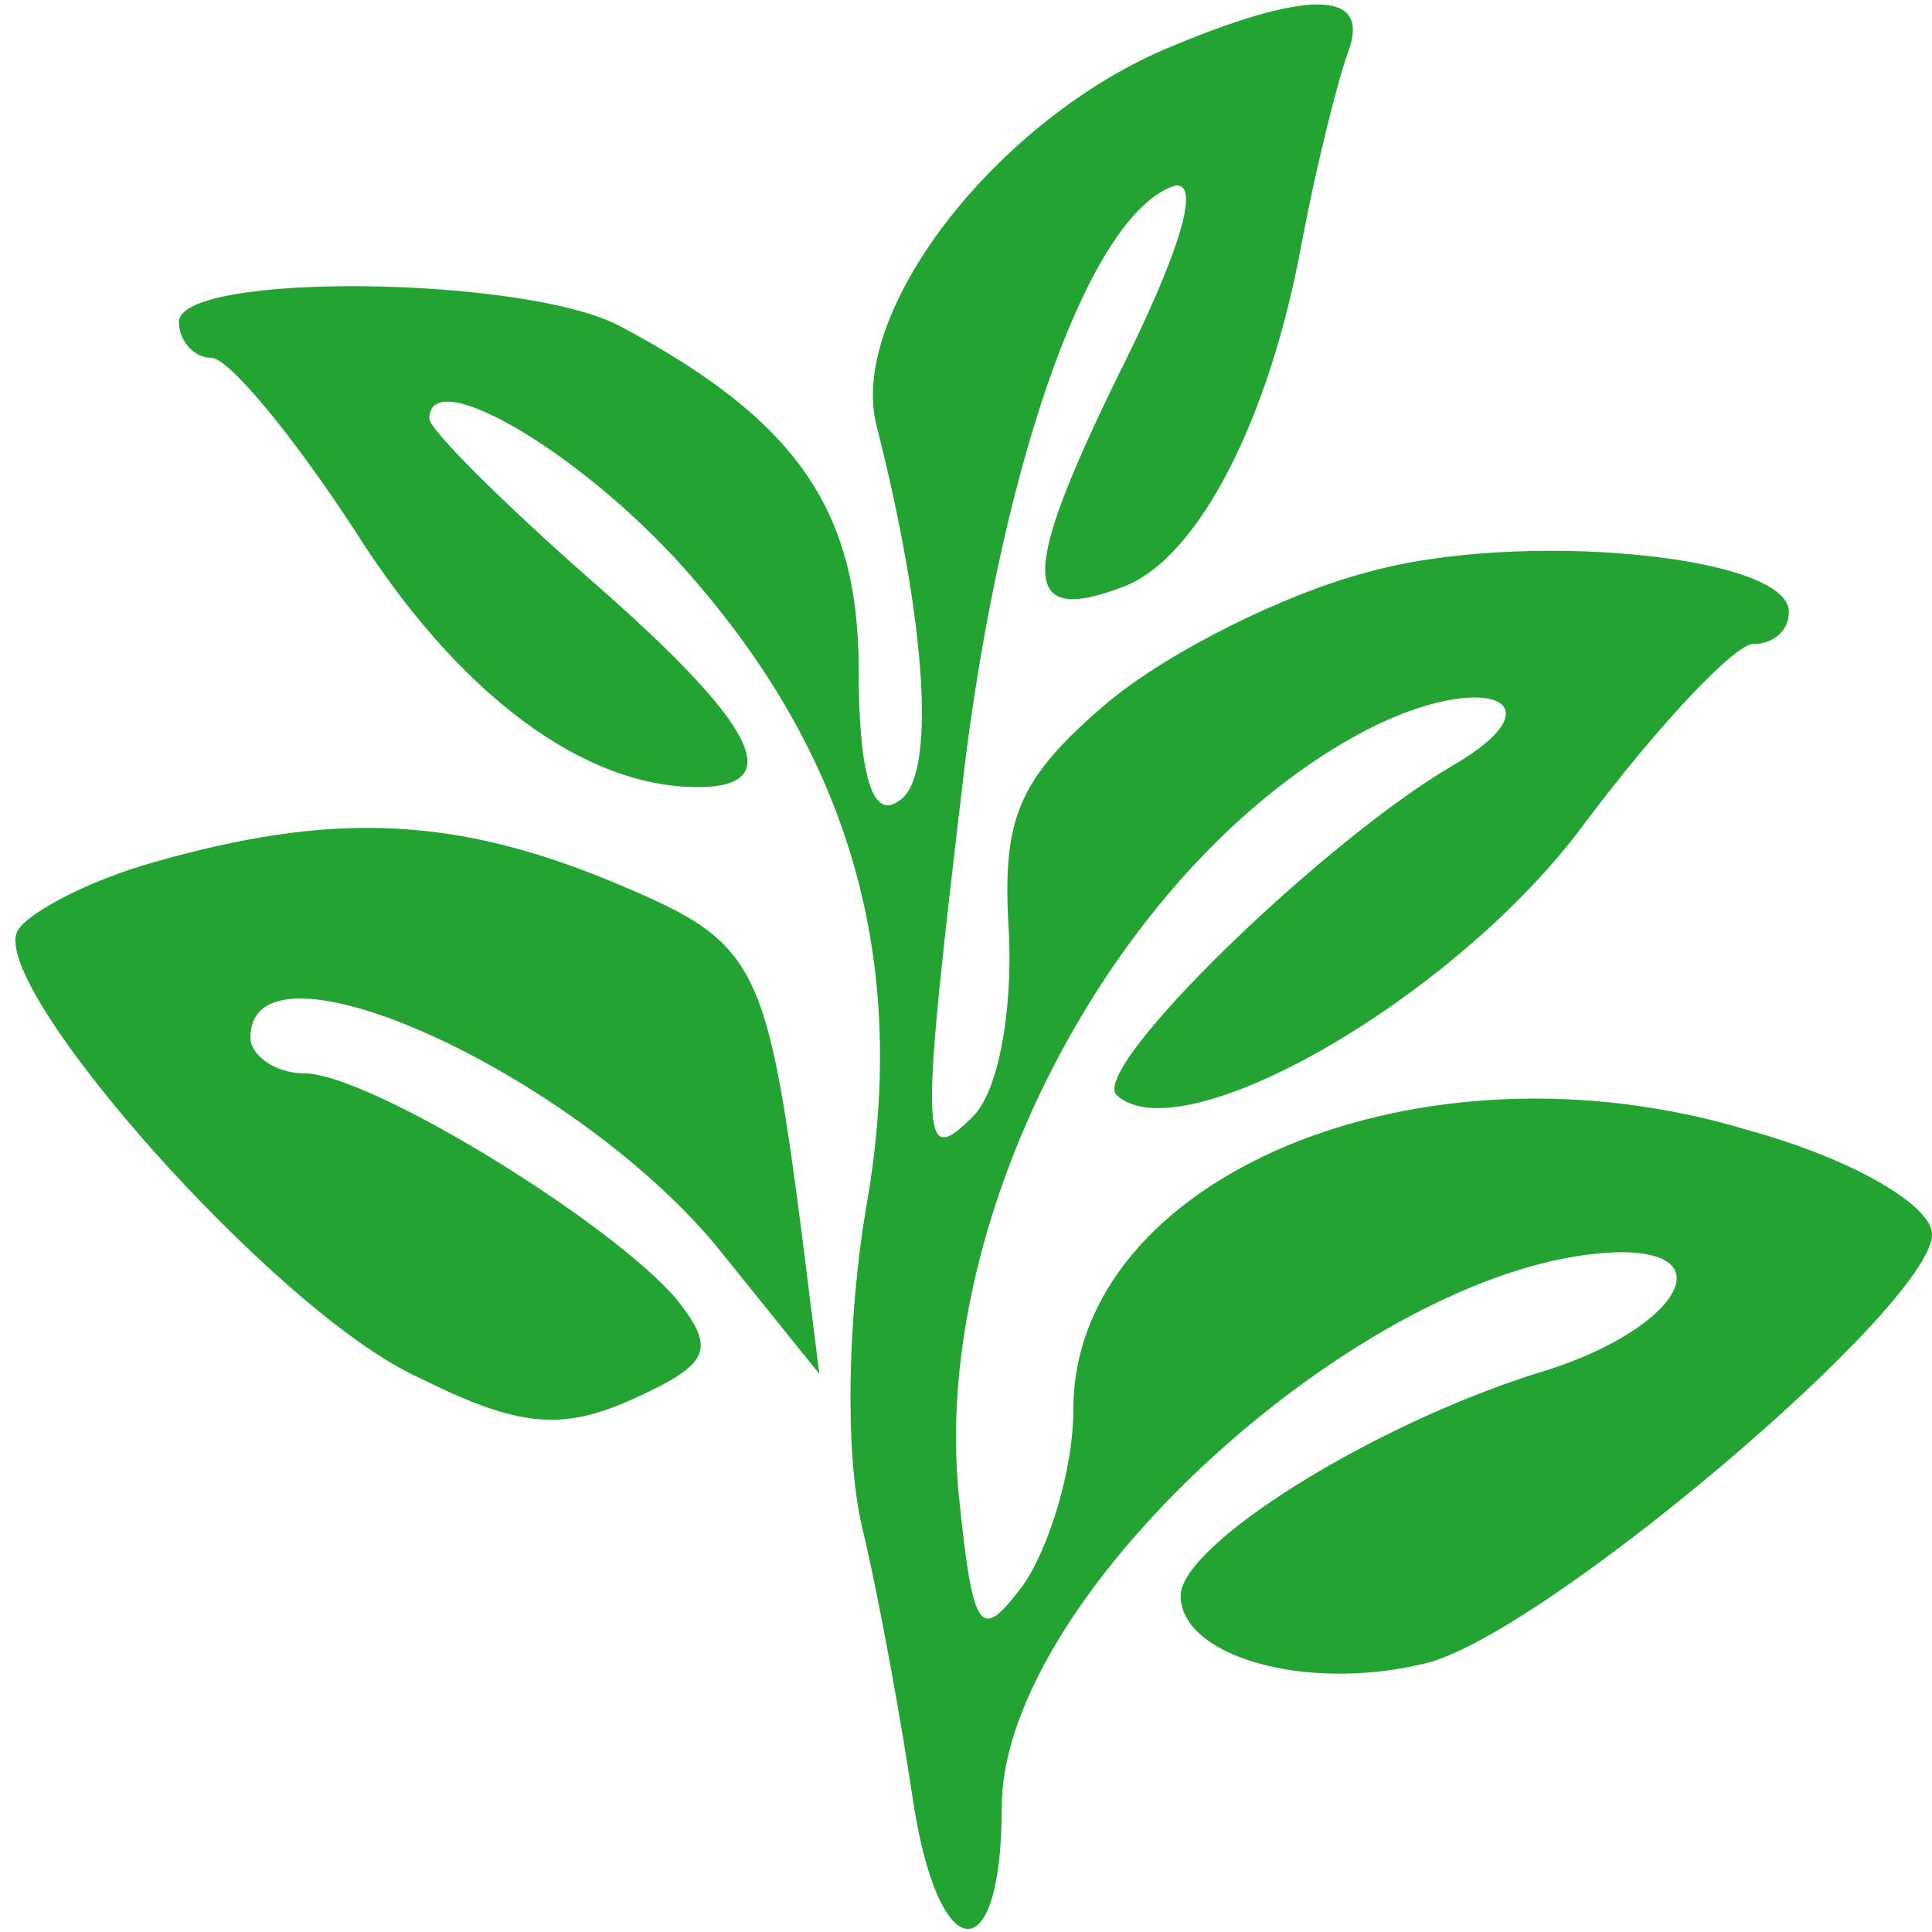
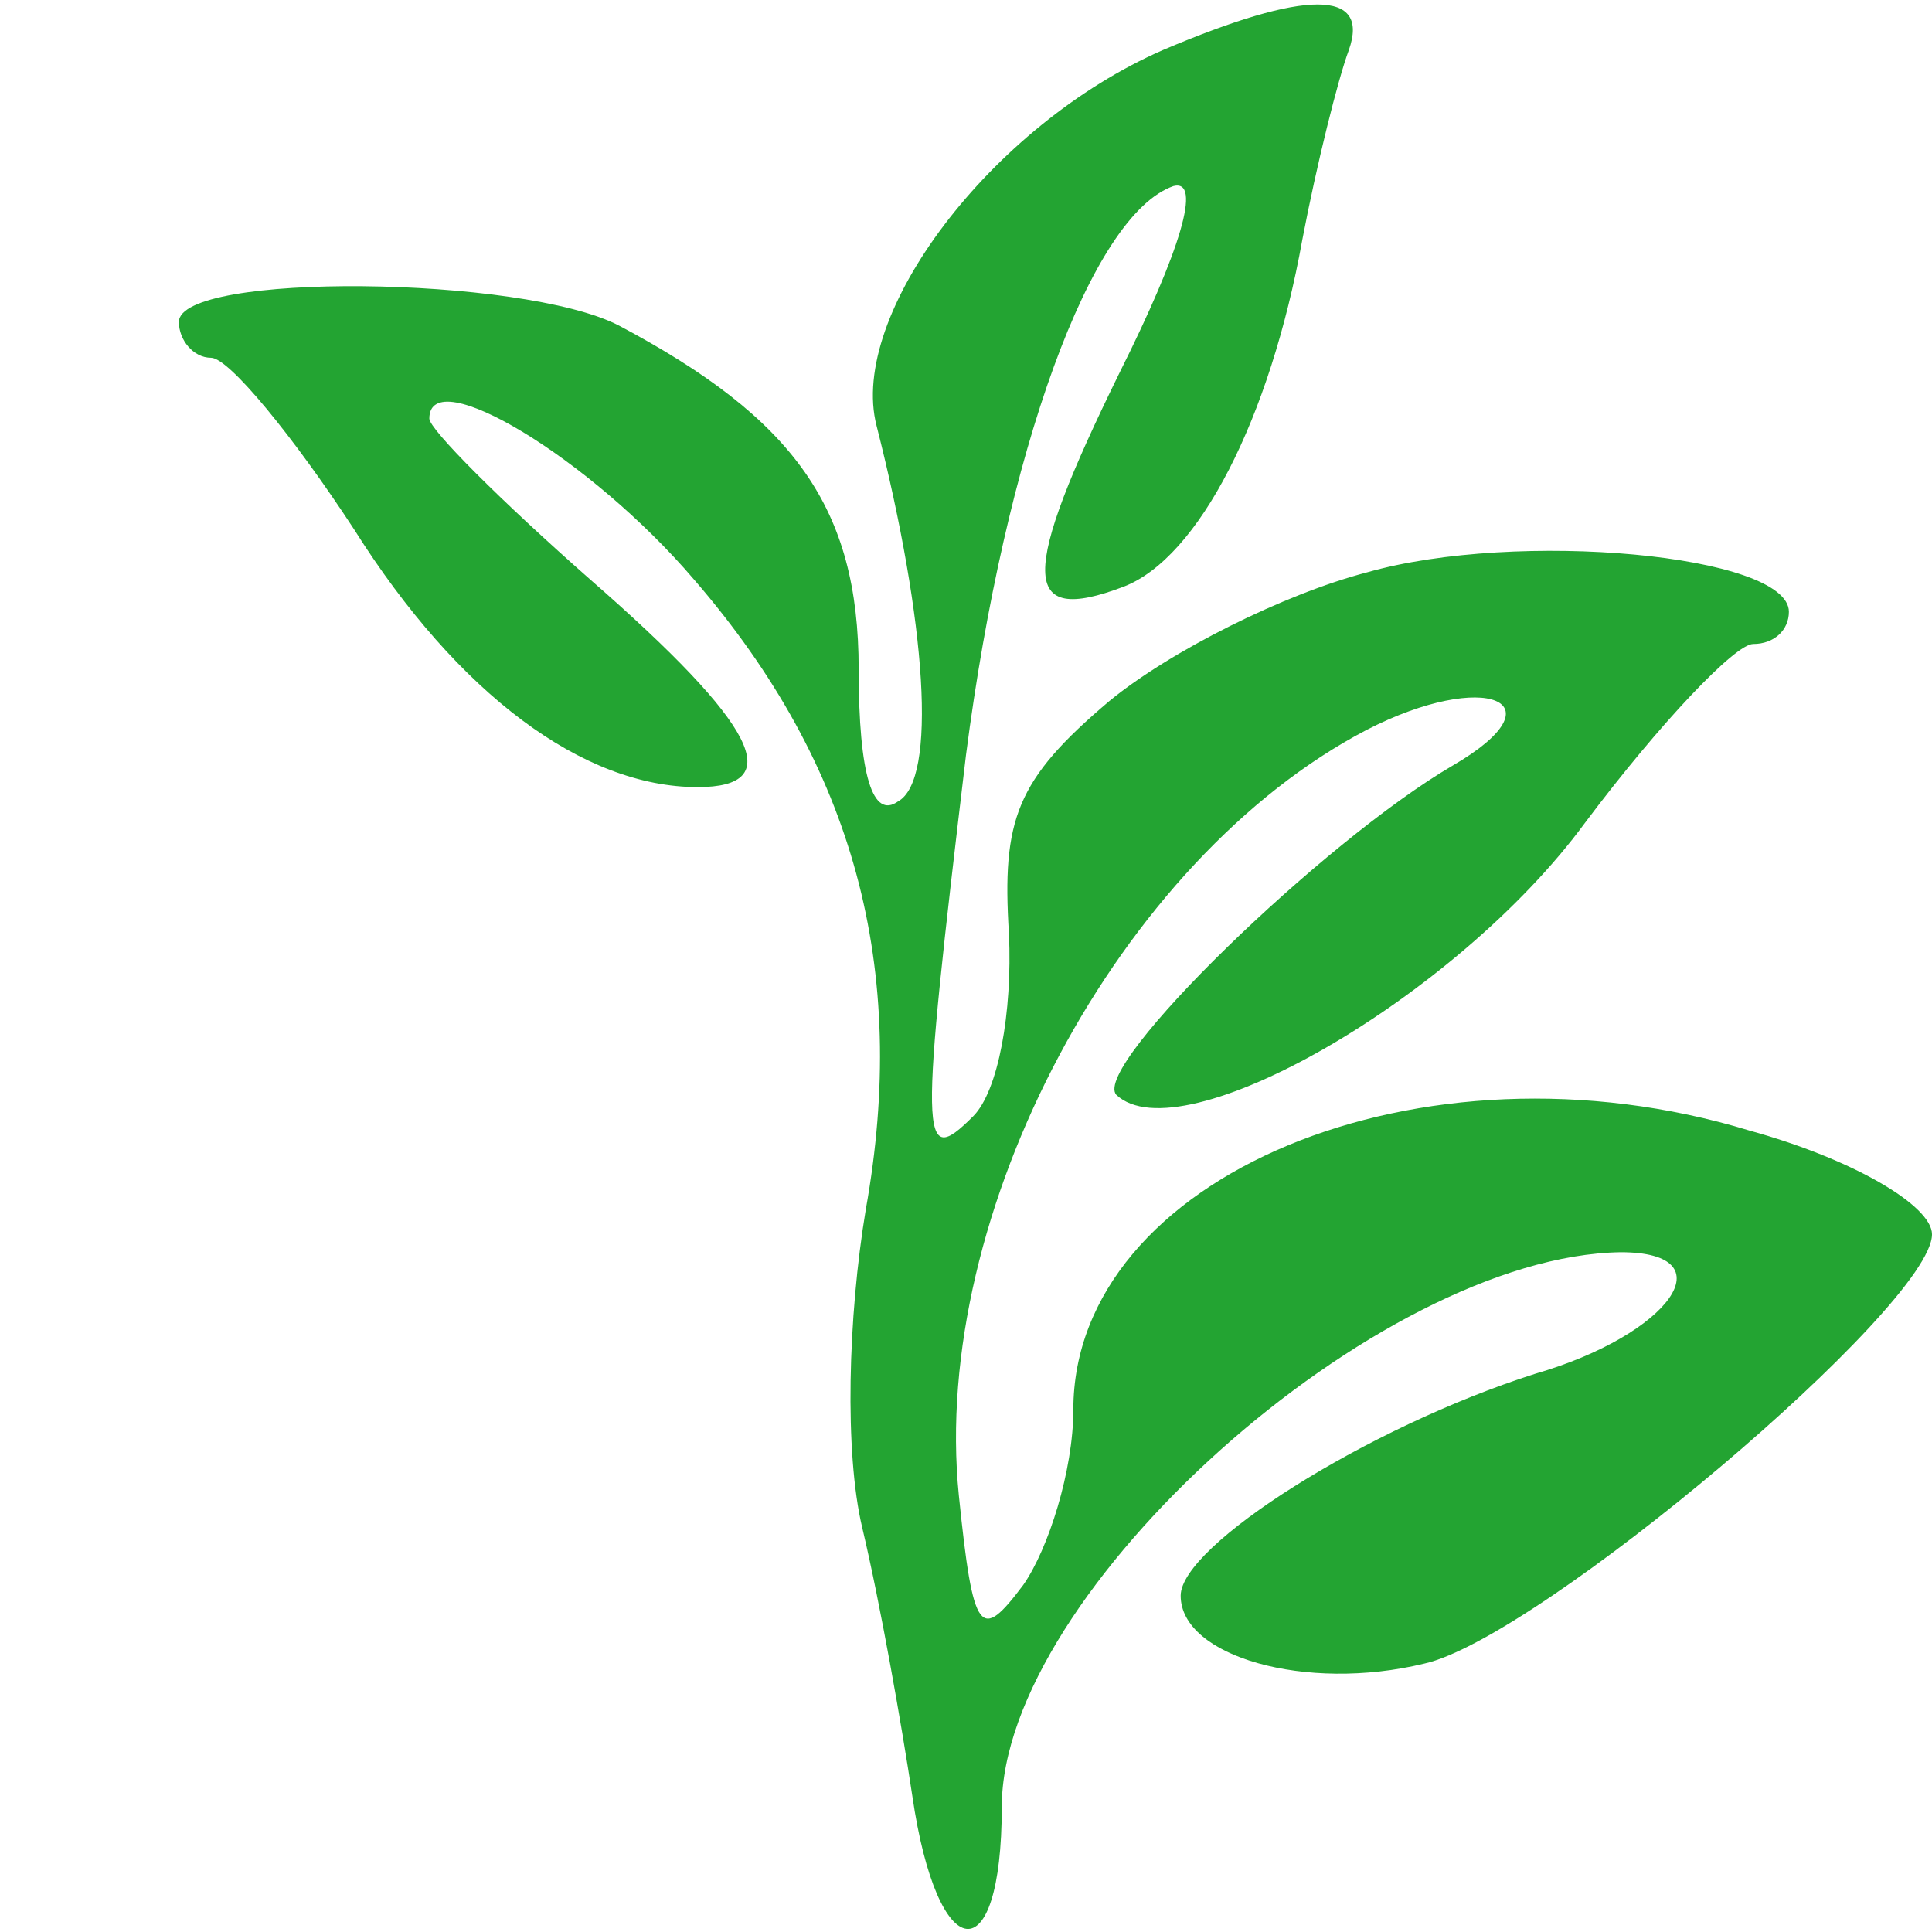
<svg xmlns="http://www.w3.org/2000/svg" version="1.0" width="32pt" height="32pt" viewBox="0 0 54 54" preserveAspectRatio="xMidYMid meet">
  <g transform="translate(0,54) scale(0.1,-0.1)" fill="#23a432" stroke="none">
    <path d="M325 526 c-48 -21 -88 -74 -80 -105 14 -55 17 -99 6 -105 -7 -5 -11 7 -11 37 0 45 -18 70 -67 96 -27 14 -123 15 -123 1 0 -5 4 -10 9 -10 5 0 23 -22 40 -48 29 -46 64 -72 96 -72 25 0 17 17 -30 58 -25 22 -45 42 -45 45 0 16 45 -11 74 -45 45 -52 60 -109 48 -176 -5 -30 -6 -68 -1 -89 5 -21 11 -55 14 -75 7 -48 25 -50 25 -3 0 60 105 154 173 155 30 0 14 -23 -24 -34 -47 -15 -99 -48 -99 -62 0 -17 35 -27 68 -19 32 7 142 100 142 120 0 8 -22 21 -51 29 -92 28 -189 -13 -189 -78 0 -17 -7 -39 -14 -49 -12 -16 -14 -14 -18 25 -8 79 45 178 114 214 33 17 55 8 24 -10 -36 -21 -101 -84 -94 -92 18 -17 95 27 131 76 21 28 42 50 47 50 6 0 10 4 10 9 0 16 -76 23 -118 11 -23 -6 -55 -22 -72 -36 -26 -22 -30 -33 -28 -65 1 -22 -3 -44 -10 -51 -15 -15 -15 -8 -2 101 11 85 35 151 58 159 8 2 2 -18 -15 -52 -28 -57 -28 -71 1 -60 21 8 41 47 50 97 4 21 10 45 13 53 6 17 -12 17 -52 0z" />
-     <path d="M43 299 c-18 -5 -35 -14 -38 -19 -9 -15 72 -107 112 -125 28 -14 40 -15 60 -6 22 10 23 14 12 28 -19 22 -86 63 -104 63 -8 0 -15 5 -15 10 0 31 89 -9 130 -58 l29 -36 -5 40 c-10 77 -13 81 -54 98 -44 18 -78 19 -127 5z" />
  </g>
</svg>